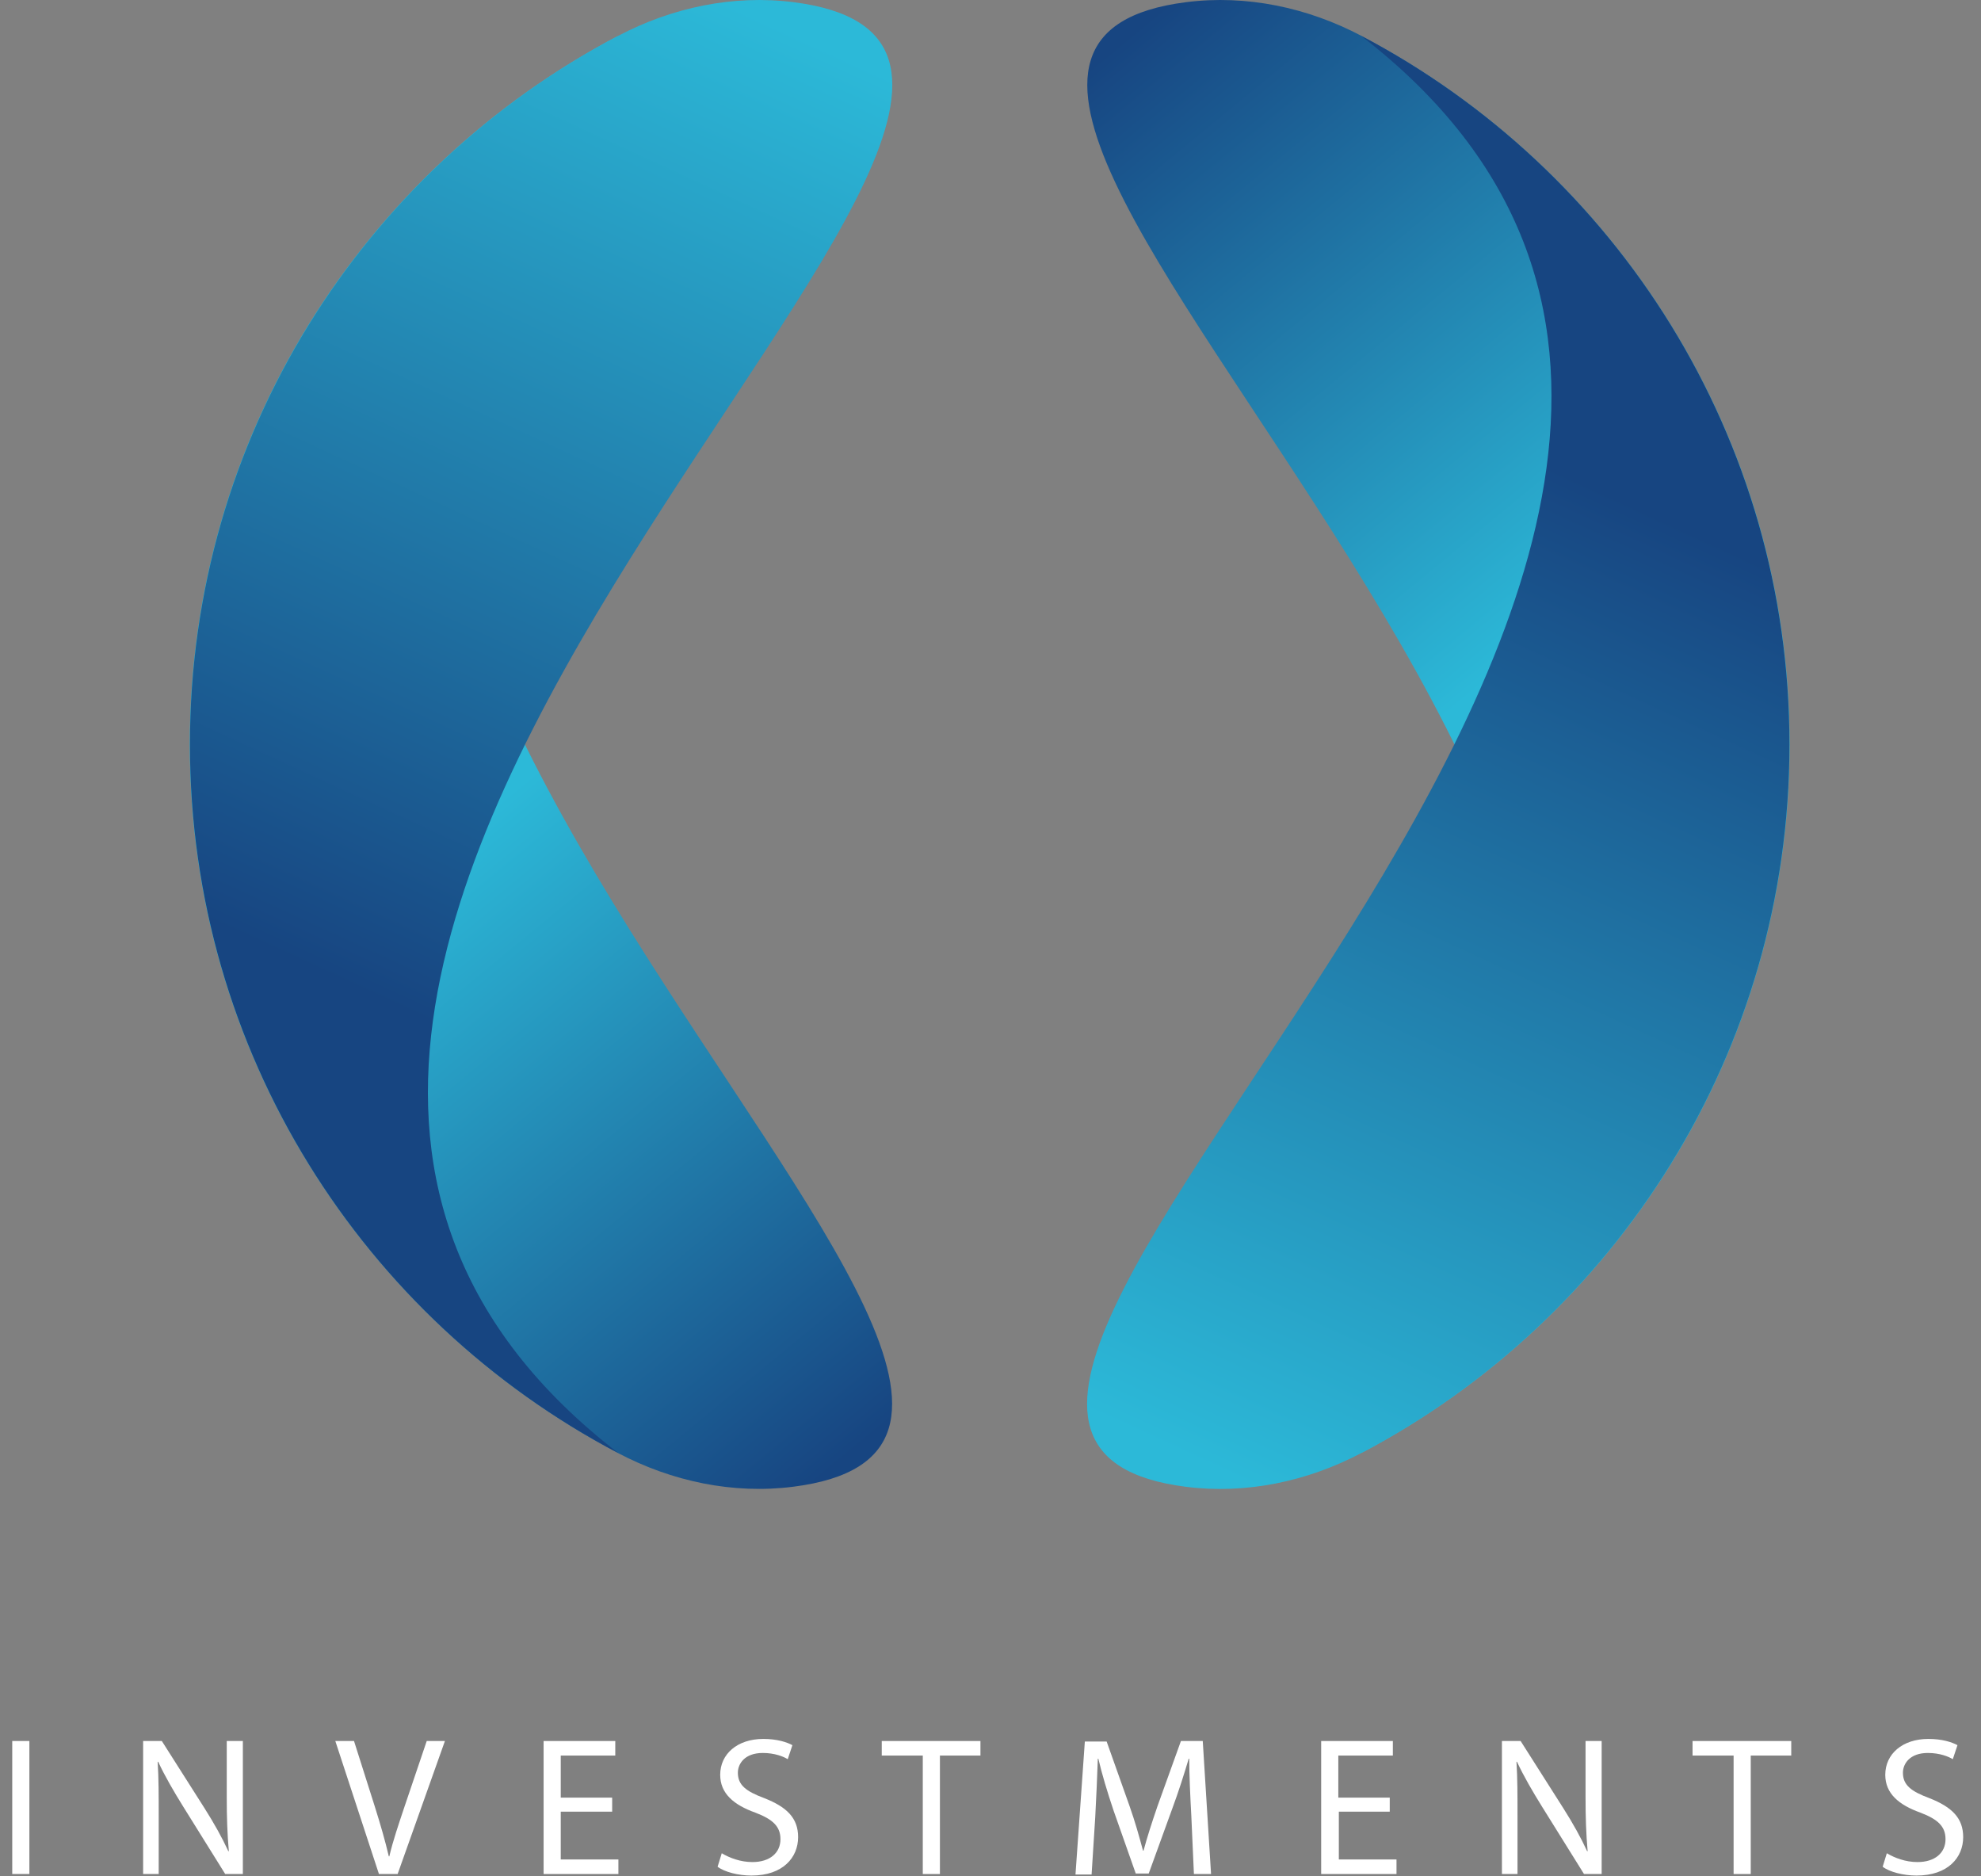
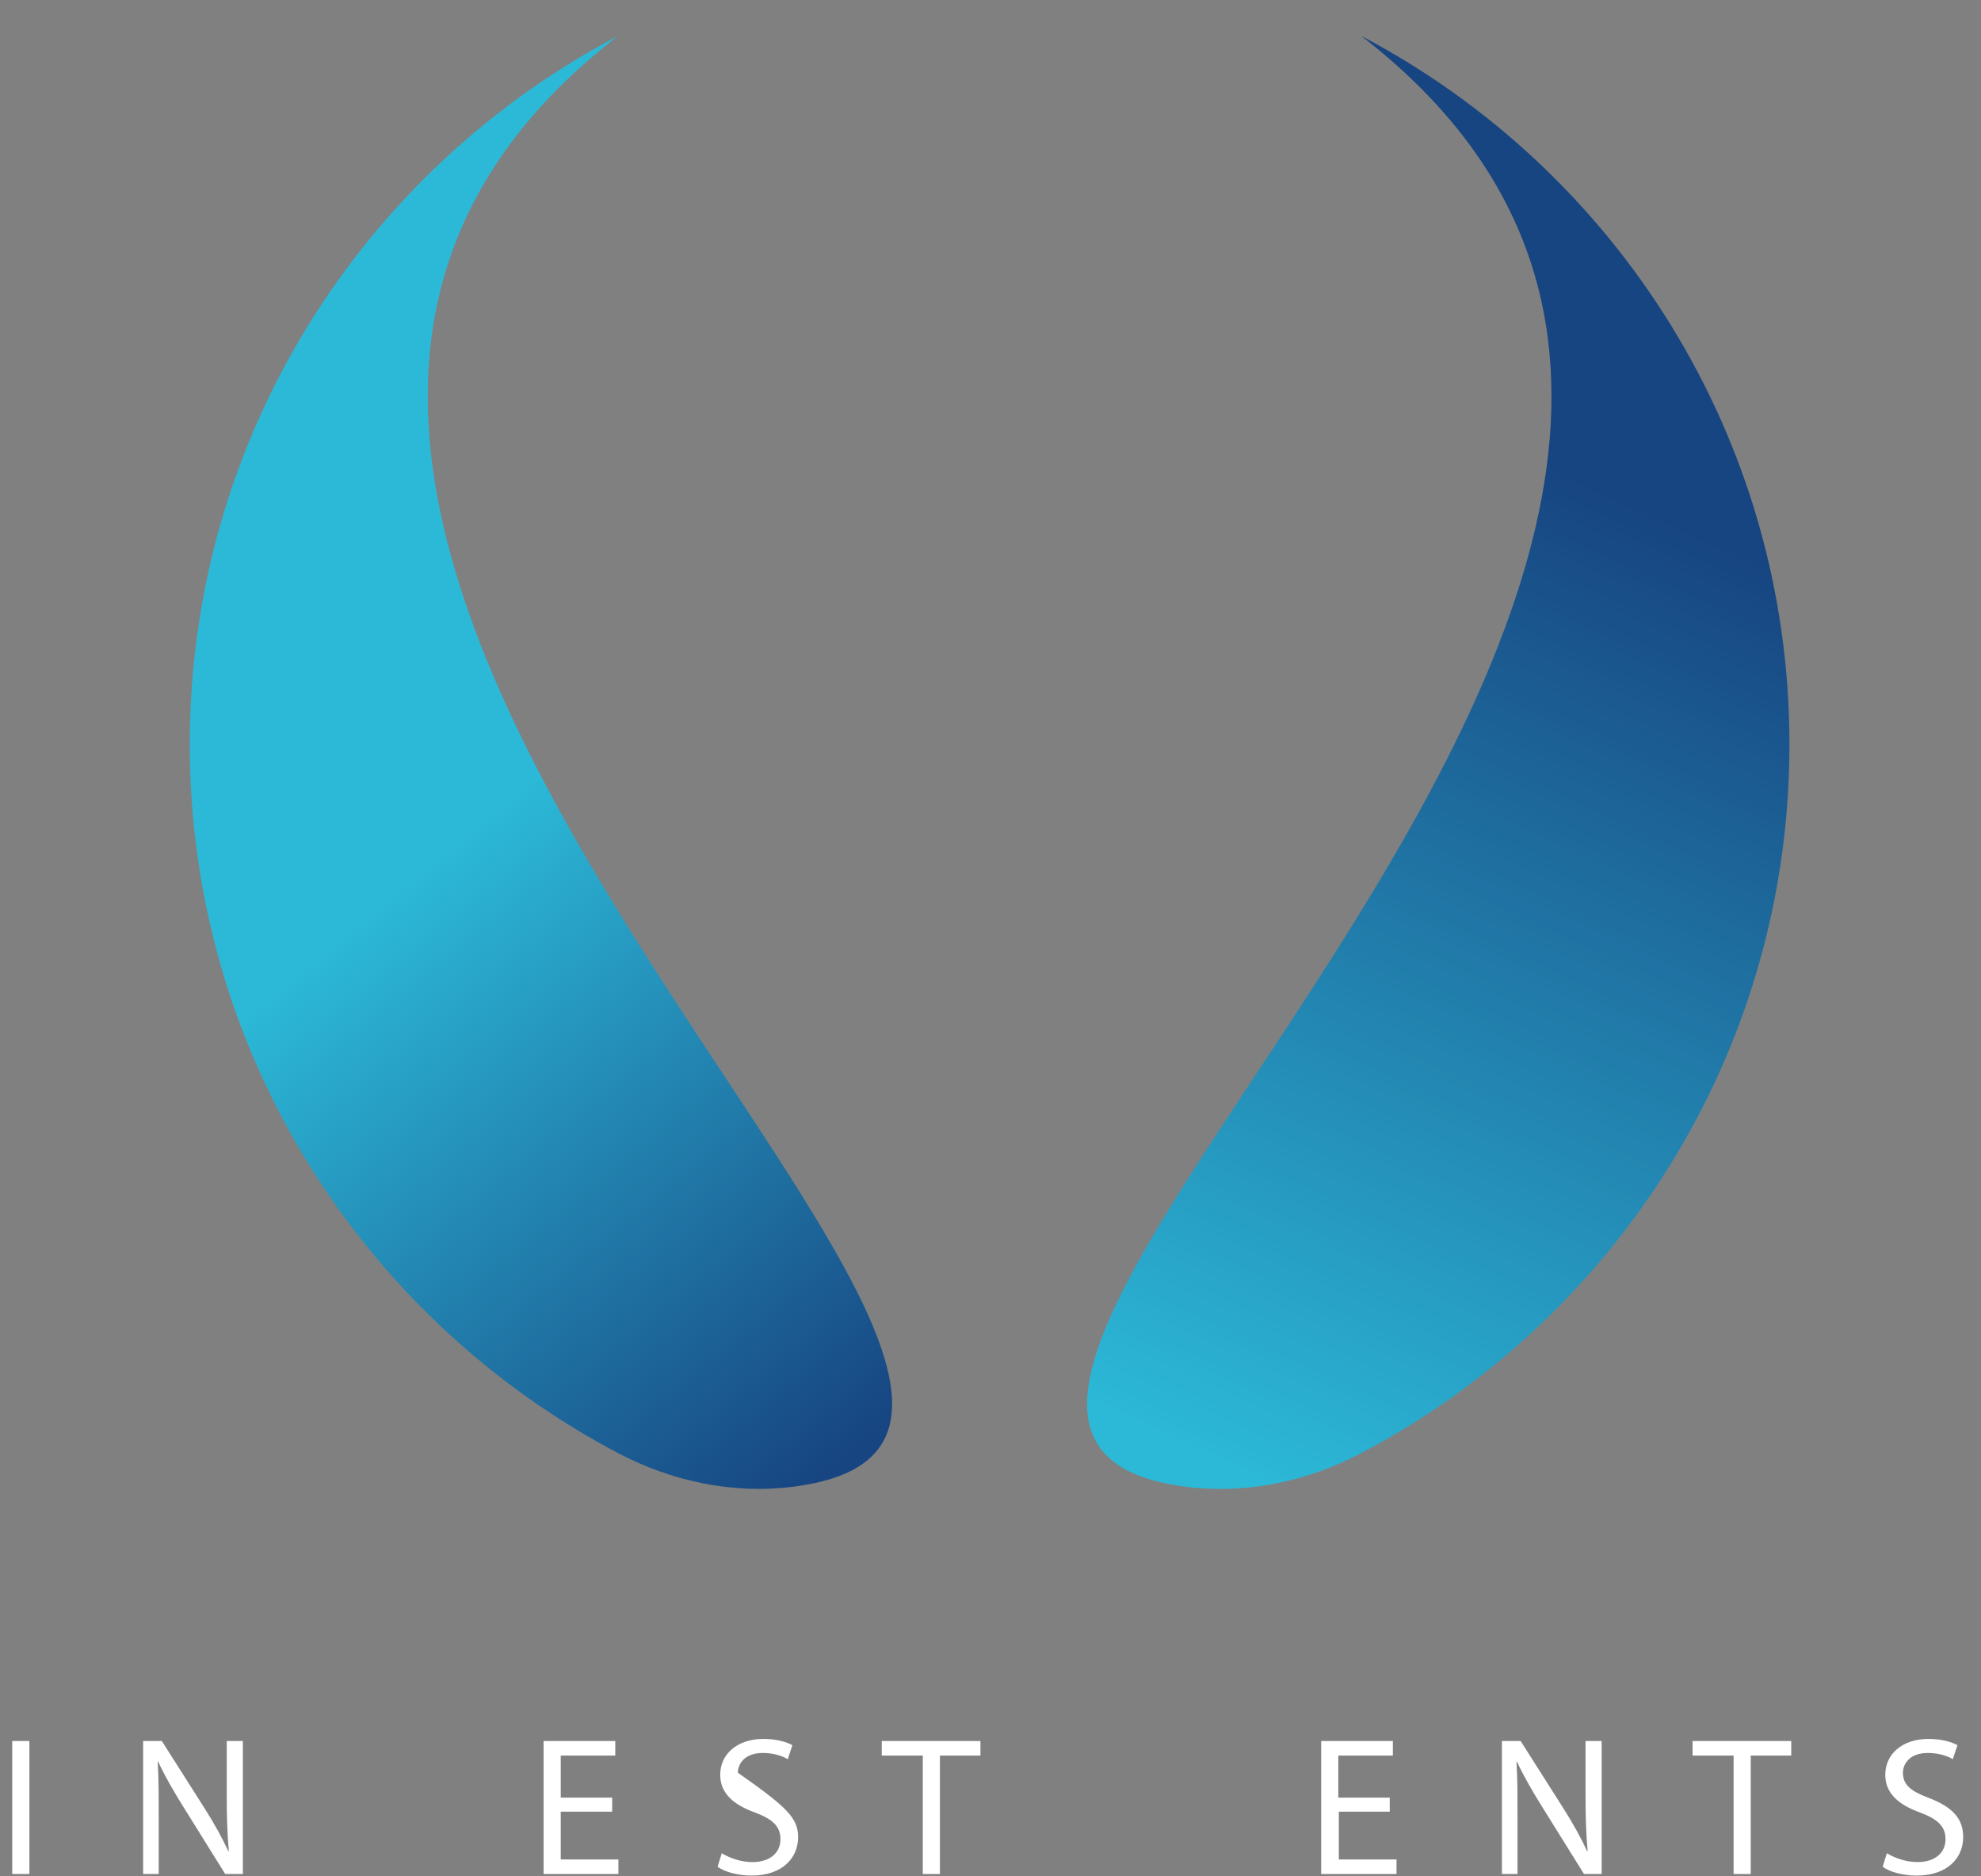
<svg xmlns="http://www.w3.org/2000/svg" width="132" height="125" viewBox="0 0 132 125" fill="none">
  <rect x="0" y="0" width="132" height="125" fill="#808080" stroke="none" />
  <path d="M41.178 2.393C-2.44 36.083 82.948 95.225 52.869 99.043C48.838 99.558 44.763 98.689 41.17 96.796C24.213 87.871 12.645 70.078 12.645 49.593C12.645 29.099 24.213 11.306 41.178 2.393Z" fill="url(#paint0_linear_241_353)" />
-   <path d="M41.191 96.796C-2.431 63.107 82.961 3.964 52.881 0.146C48.851 -0.368 44.776 0.501 41.182 2.393C24.226 11.318 12.657 29.111 12.657 49.597C12.657 70.09 24.226 87.883 41.191 96.796Z" fill="url(#paint1_linear_241_353)" />
-   <path d="M90.715 96.796C134.337 63.107 48.945 3.964 79.024 0.146C83.054 -0.368 87.129 0.501 90.723 2.393C107.68 11.318 119.248 29.111 119.248 49.597C119.248 70.09 107.68 87.883 90.715 96.796Z" fill="url(#paint2_linear_241_353)" />
  <path d="M90.702 2.393C134.324 36.083 48.932 95.225 79.011 99.048C83.042 99.561 87.117 98.693 90.71 96.8C107.667 87.875 119.236 70.082 119.236 49.597C119.236 29.099 107.667 11.306 90.702 2.393Z" fill="url(#paint3_linear_241_353)" />
  <g clip-path="url(#clip0_241_353)">
    <path d="M1.958 115.985V124.845H0.815V115.985H1.958Z" fill="white" />
    <path d="M9.537 124.845V115.985H10.783L13.621 120.45C14.279 121.488 14.798 122.422 15.213 123.322H15.248C15.144 122.146 15.109 121.073 15.109 119.688V115.985H16.182V124.845H15.006L12.202 120.346C11.579 119.342 10.991 118.338 10.541 117.369H10.506C10.575 118.477 10.575 119.55 10.575 121.038V124.845H9.537Z" fill="white" />
-     <path d="M25.25 124.845L22.343 115.985H23.589L24.973 120.346C25.354 121.557 25.665 122.63 25.908 123.668H25.942C26.184 122.63 26.565 121.523 26.946 120.38L28.434 115.985H29.646L26.496 124.845H25.25Z" fill="white" />
    <path d="M40.79 120.692H37.364V123.876H41.206V124.845H36.222V115.985H40.998V116.954H37.364V119.757H40.79V120.692Z" fill="white" />
-     <path d="M48.093 123.461C48.612 123.772 49.339 124.049 50.135 124.049C51.312 124.049 52.004 123.426 52.004 122.526C52.004 121.696 51.52 121.211 50.343 120.761C48.889 120.242 47.989 119.481 47.989 118.235C47.989 116.85 49.132 115.846 50.862 115.846C51.762 115.846 52.42 116.054 52.8 116.262L52.489 117.196C52.212 117.023 51.624 116.781 50.828 116.781C49.616 116.781 49.166 117.508 49.166 118.096C49.166 118.927 49.72 119.342 50.931 119.792C52.42 120.38 53.181 121.107 53.181 122.388C53.181 123.738 52.177 124.949 50.066 124.949C49.201 124.949 48.266 124.707 47.816 124.361L48.093 123.461Z" fill="white" />
+     <path d="M48.093 123.461C48.612 123.772 49.339 124.049 50.135 124.049C51.312 124.049 52.004 123.426 52.004 122.526C52.004 121.696 51.52 121.211 50.343 120.761C48.889 120.242 47.989 119.481 47.989 118.235C47.989 116.85 49.132 115.846 50.862 115.846C51.762 115.846 52.42 116.054 52.8 116.262L52.489 117.196C52.212 117.023 51.624 116.781 50.828 116.781C49.616 116.781 49.166 117.508 49.166 118.096C52.42 120.38 53.181 121.107 53.181 122.388C53.181 123.738 52.177 124.949 50.066 124.949C49.201 124.949 48.266 124.707 47.816 124.361L48.093 123.461Z" fill="white" />
    <path d="M61.453 116.954H58.754V115.985H65.33V116.954H62.63V124.845H61.488V116.954H61.453Z" fill="white" />
-     <path d="M79.381 120.969C79.312 119.723 79.243 118.235 79.243 117.162H79.208C78.897 118.2 78.551 119.308 78.101 120.519L76.543 124.811H75.678L74.19 120.588C73.774 119.342 73.428 118.2 73.186 117.162H73.151C73.117 118.269 73.047 119.757 72.978 121.073L72.736 124.88H71.663L72.286 116.02H73.74L75.263 120.311C75.643 121.384 75.92 122.388 76.162 123.288H76.197C76.439 122.388 76.751 121.419 77.132 120.311L78.689 115.985H80.143L80.696 124.845H79.554L79.381 120.969Z" fill="white" />
    <path d="M92.637 120.692H89.211V123.876H93.053V124.845H88.034V115.985H92.81V116.954H89.176V119.757H92.603V120.692H92.637Z" fill="white" />
    <path d="M100.078 124.845V115.985H101.324L104.162 120.45C104.82 121.488 105.339 122.422 105.754 123.322H105.789C105.685 122.146 105.65 121.073 105.65 119.688V115.985H106.723V124.845H105.547L102.743 120.346C102.12 119.342 101.532 118.338 101.082 117.369H101.047C101.116 118.477 101.116 119.55 101.116 121.038V124.845H100.078Z" fill="white" />
    <path d="M115.48 116.954H112.78V115.985H119.356V116.954H116.657V124.845H115.515V116.954H115.48Z" fill="white" />
    <path d="M125.725 123.461C126.244 123.772 126.971 124.049 127.767 124.049C128.944 124.049 129.636 123.426 129.636 122.526C129.636 121.696 129.152 121.211 127.975 120.761C126.521 120.242 125.621 119.481 125.621 118.235C125.621 116.85 126.763 115.846 128.494 115.846C129.394 115.846 130.051 116.054 130.432 116.262L130.121 117.196C129.844 117.023 129.255 116.781 128.459 116.781C127.248 116.781 126.798 117.508 126.798 118.096C126.798 118.927 127.352 119.342 128.563 119.792C130.051 120.38 130.813 121.107 130.813 122.388C130.813 123.738 129.809 124.949 127.698 124.949C126.833 124.949 125.898 124.707 125.448 124.361L125.725 123.461Z" fill="white" />
  </g>
  <defs>
    <linearGradient id="paint0_linear_241_353" x1="69.029" y1="86.652" x2="38.225" y2="49.283" gradientUnits="userSpaceOnUse">
      <stop stop-color="#174581" />
      <stop offset="1" stop-color="#2CB9D8" />
    </linearGradient>
    <linearGradient id="paint1_linear_241_353" x1="26.915" y1="67.362" x2="56.204" y2="3.735" gradientUnits="userSpaceOnUse">
      <stop stop-color="#174581" />
      <stop offset="1" stop-color="#2CB9D8" />
    </linearGradient>
    <linearGradient id="paint2_linear_241_353" x1="62.865" y1="12.537" x2="93.669" y2="49.906" gradientUnits="userSpaceOnUse">
      <stop stop-color="#174581" />
      <stop offset="1" stop-color="#2CB9D8" />
    </linearGradient>
    <linearGradient id="paint3_linear_241_353" x1="104.979" y1="31.827" x2="75.69" y2="95.454" gradientUnits="userSpaceOnUse">
      <stop stop-color="#174581" />
      <stop offset="1" stop-color="#2CB9D8" />
    </linearGradient>
    <clipPath id="clip0_241_353">
      <rect width="129.997" height="9.137" fill="white" transform="translate(0.815 115.846)" />
    </clipPath>
  </defs>
</svg>